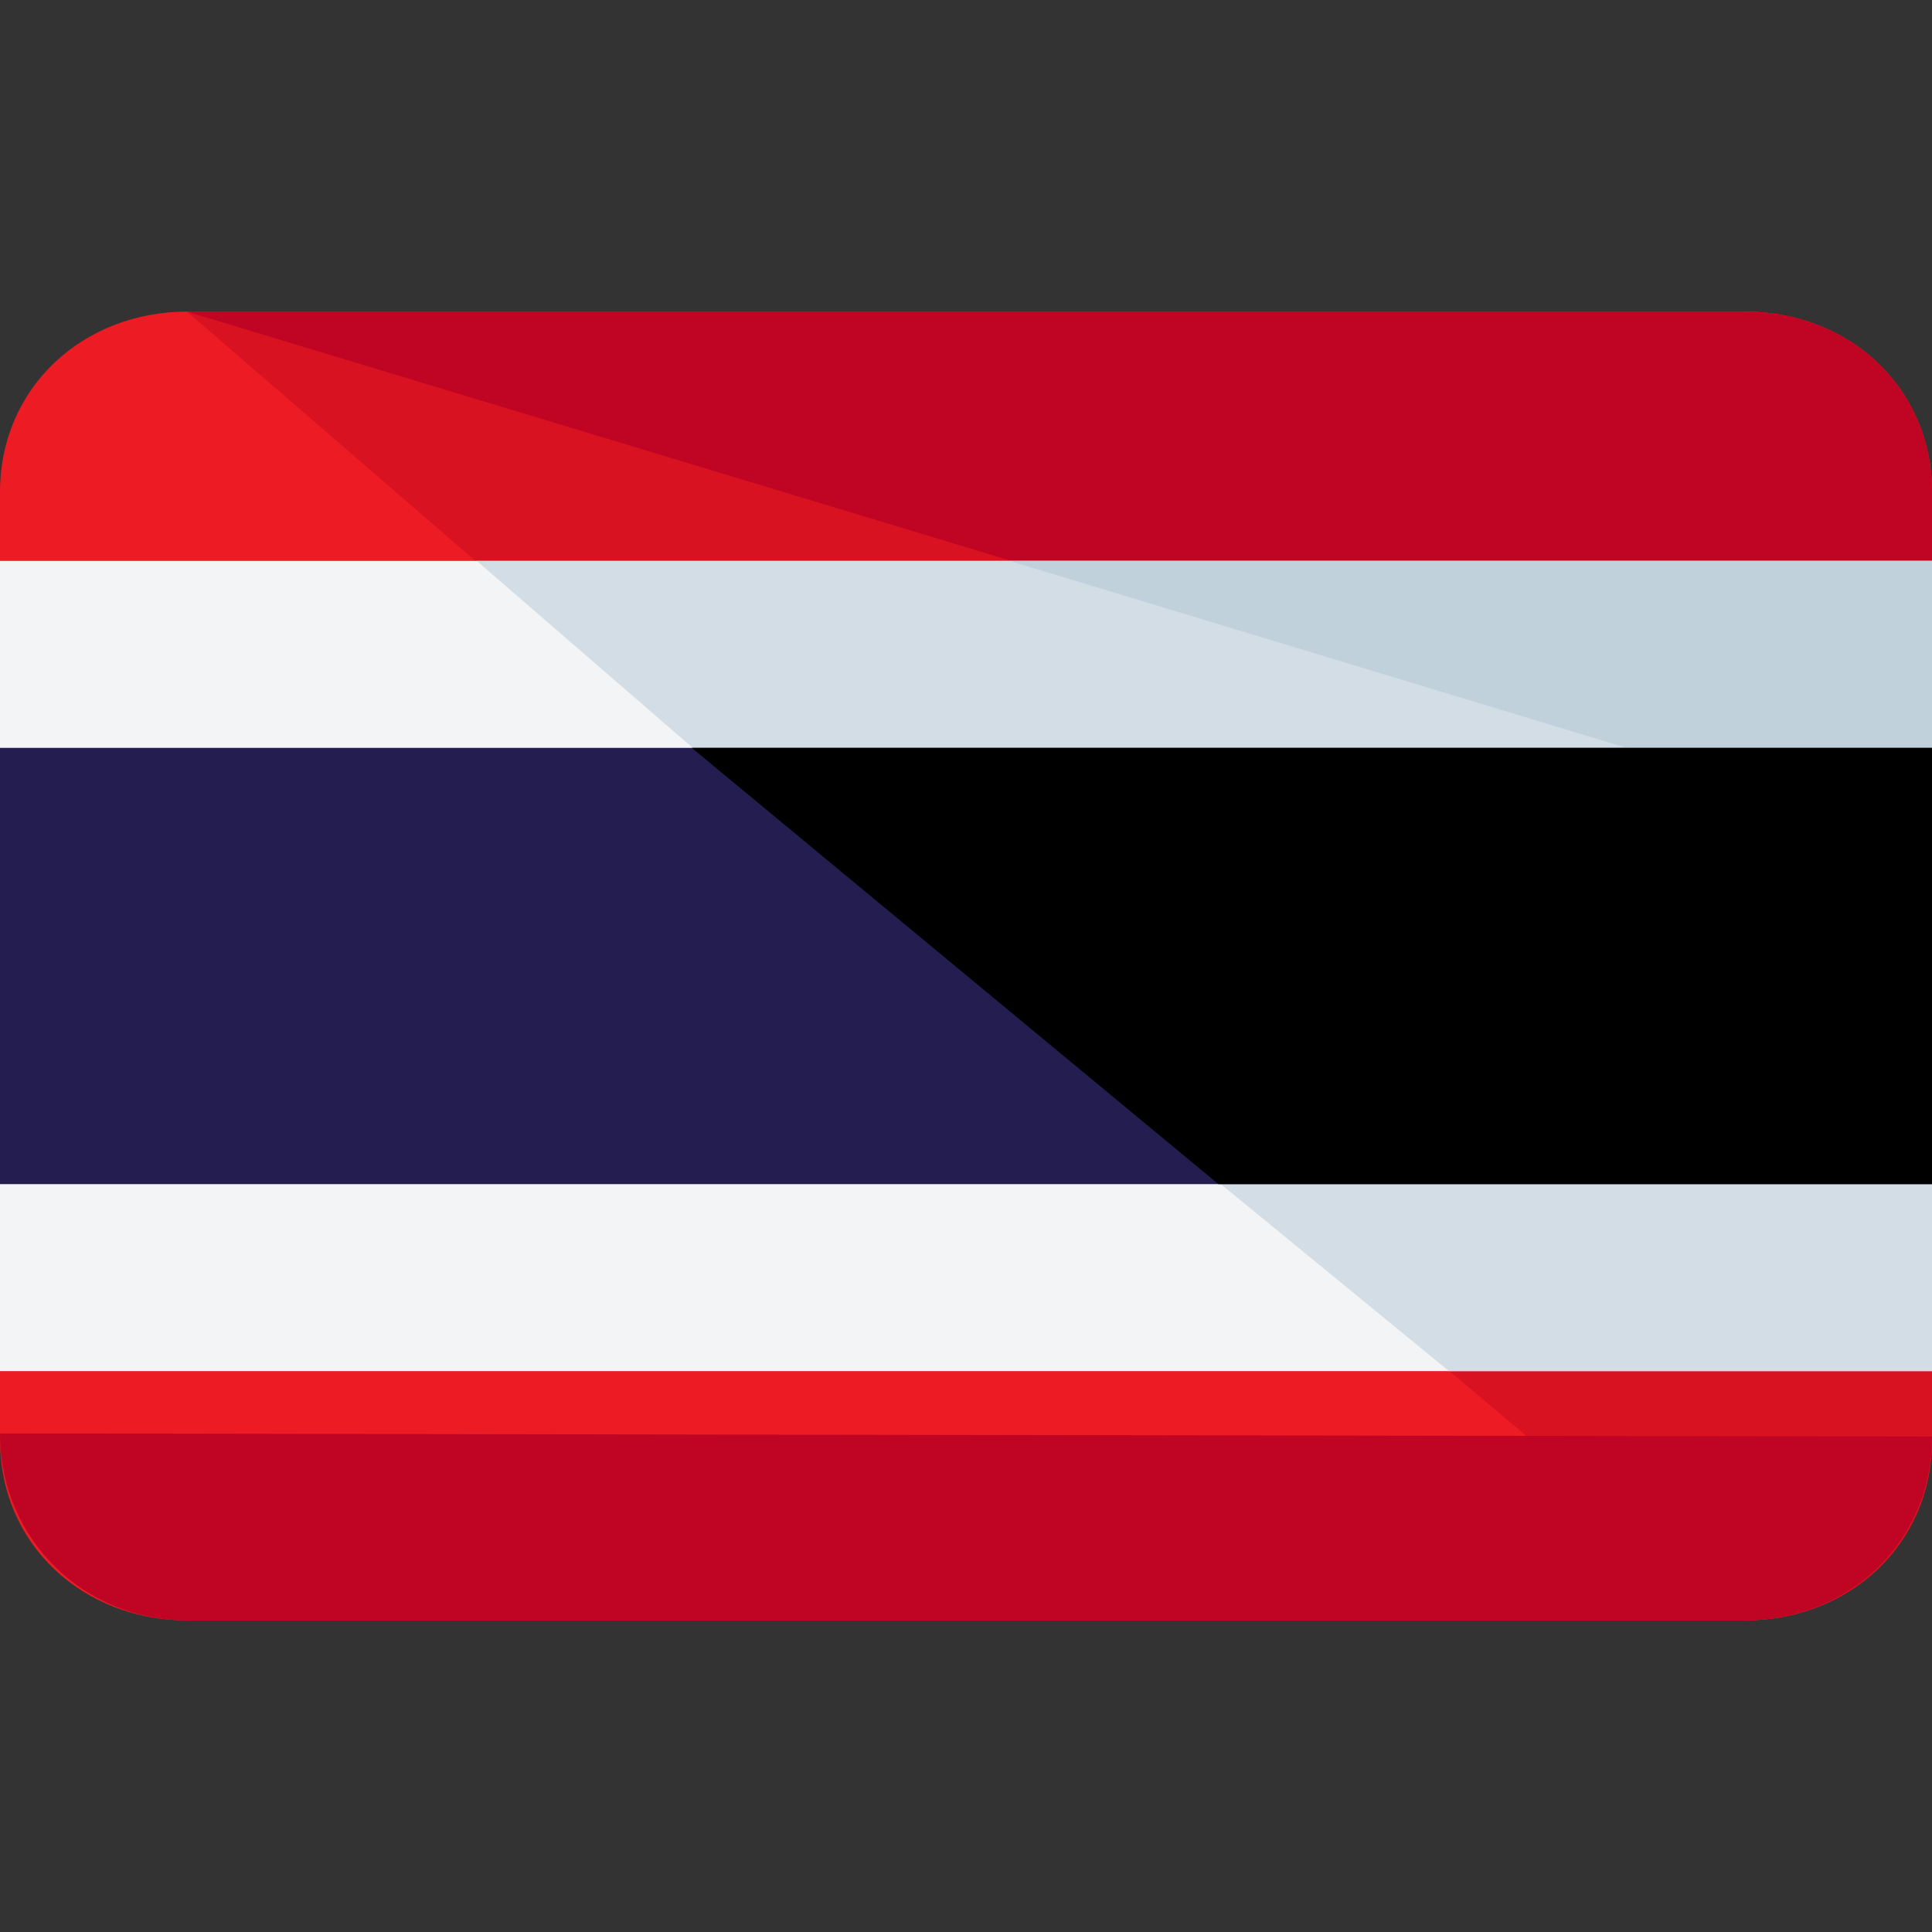
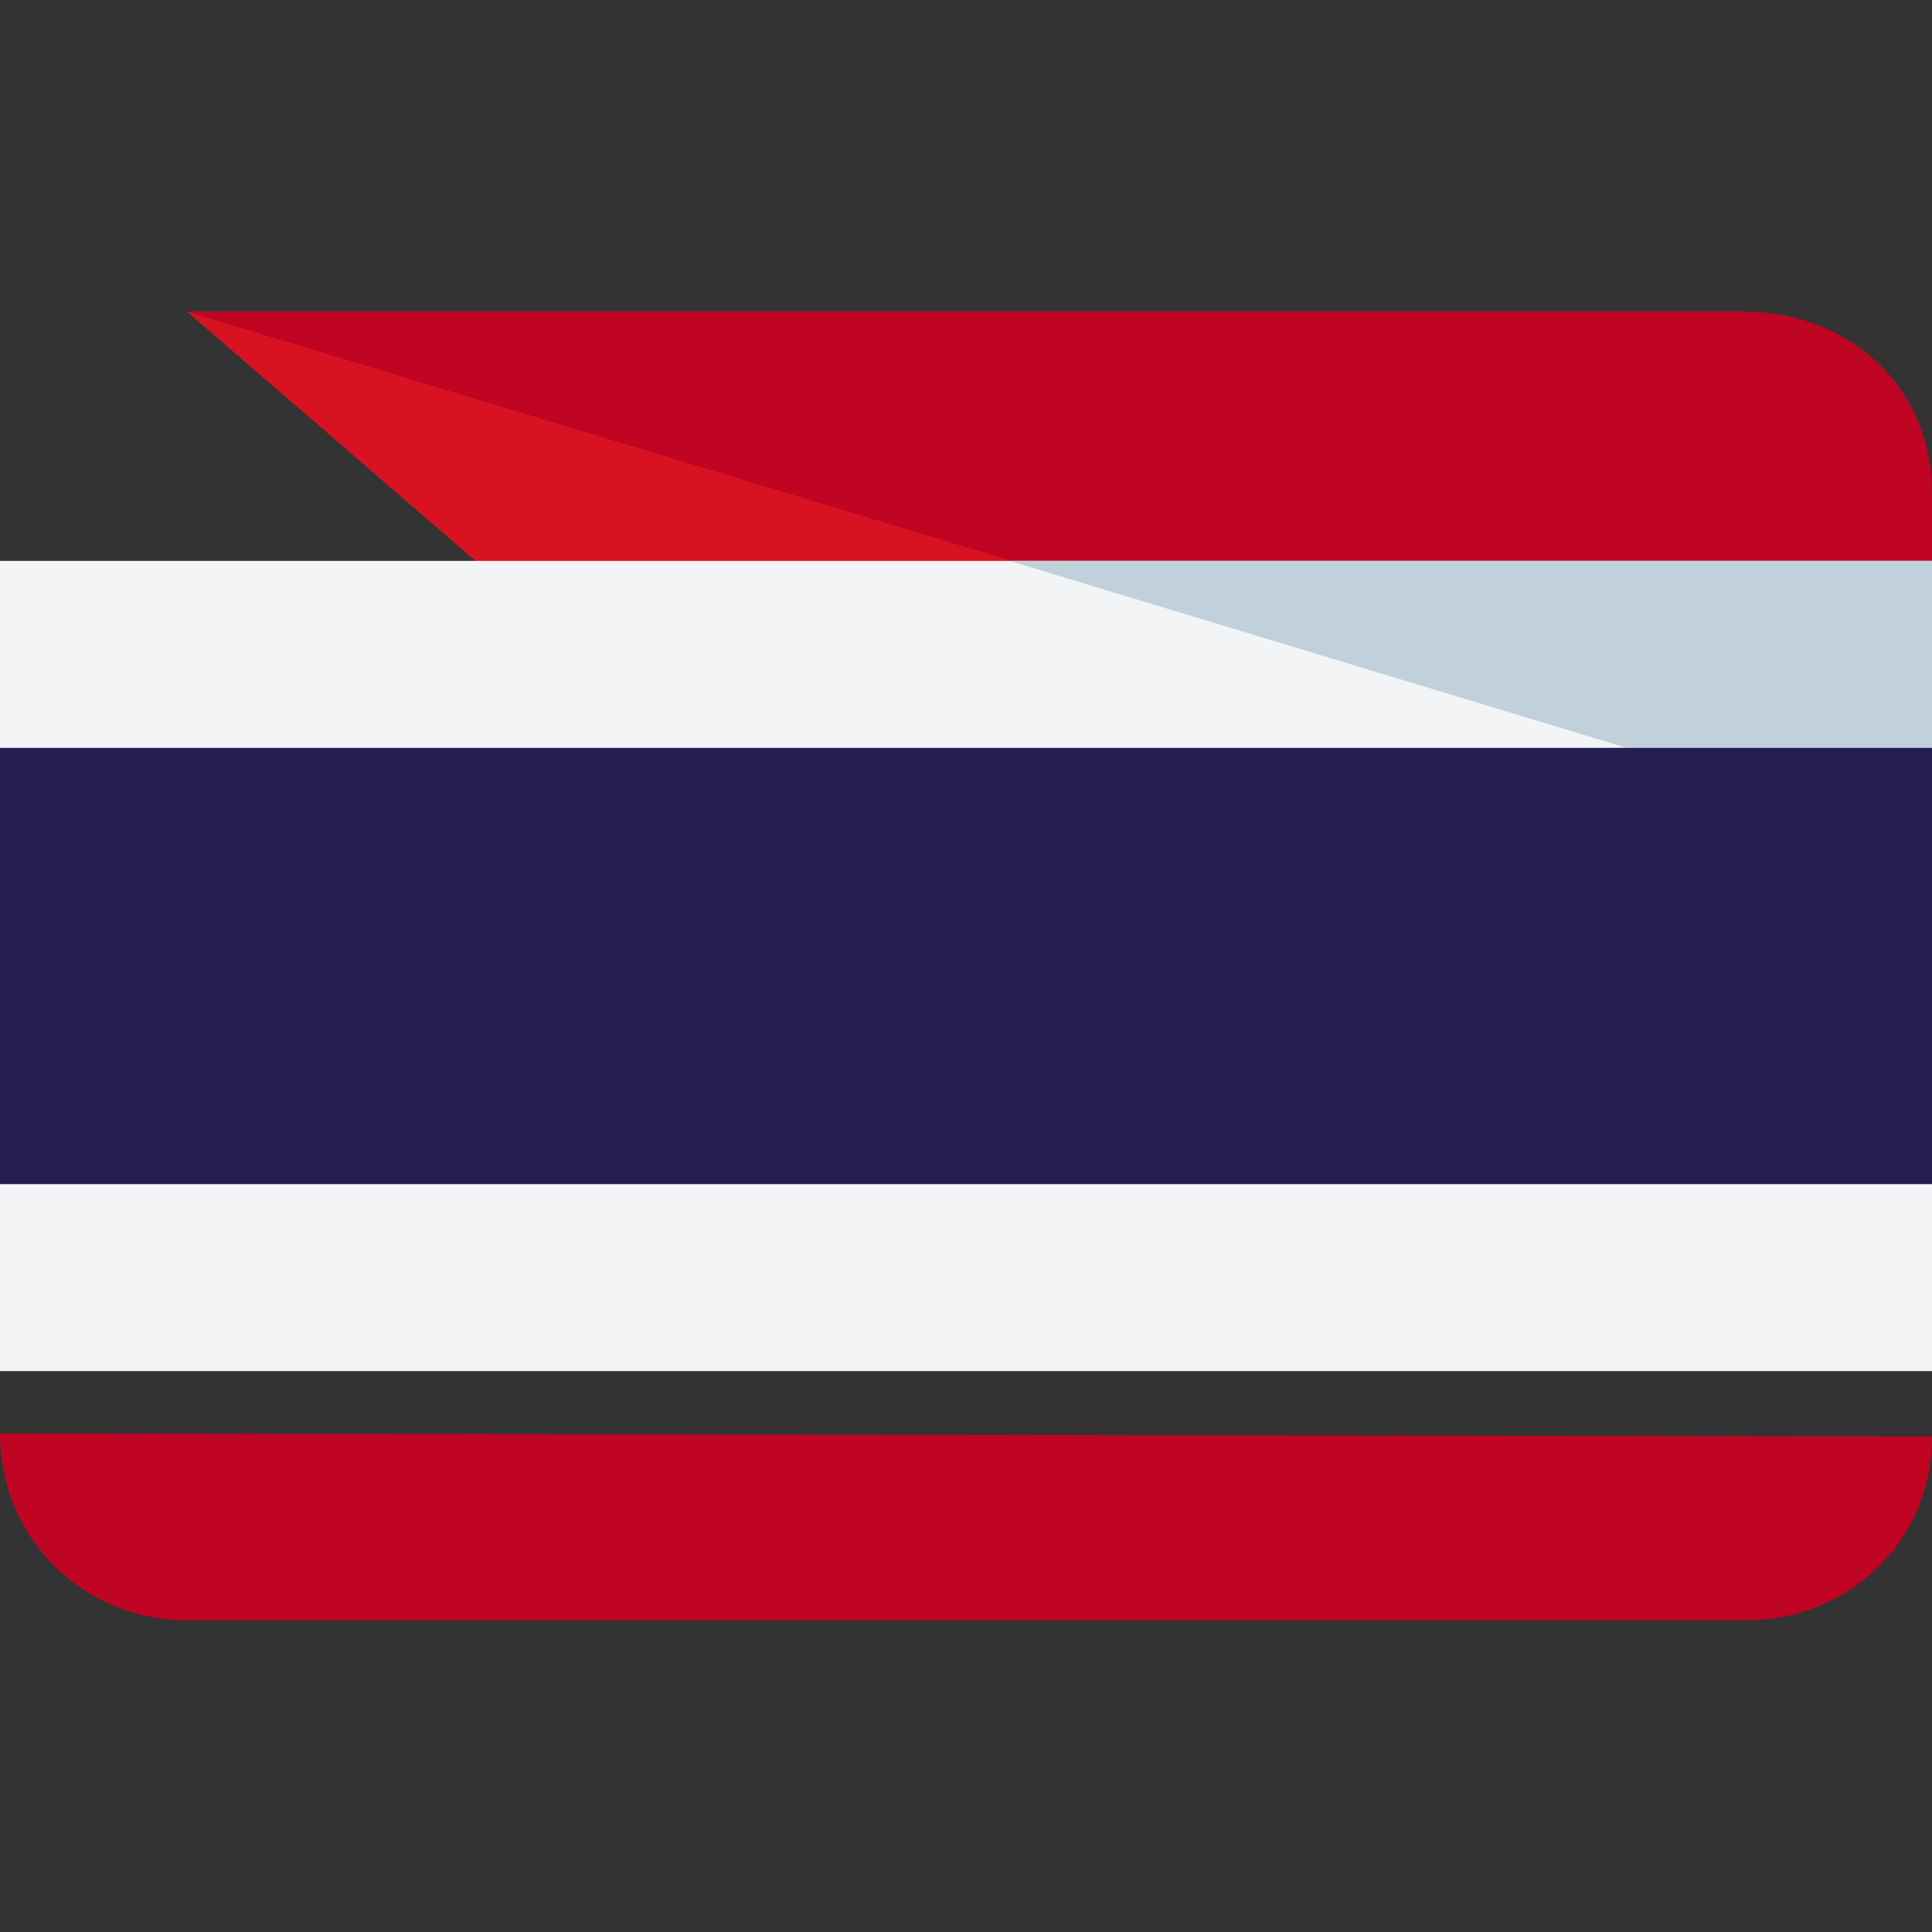
<svg xmlns="http://www.w3.org/2000/svg" id="Capa_1" x="0px" y="0px" viewBox="0 0 496 496" style="enable-background:new 0 0 496 496;" xml:space="preserve">
  <rect x="0" y="0" width="496" height="496" fill="#333333" stroke="none" />
-   <path style="fill:#ED1C24;" d="M0,304v65.6C0,396.8,21.6,416,48,416h400c26.4,0,48-19.2,48-46.4V304H0z" />
-   <path style="fill:#D81220;" d="M448,416c26.4,0,48-19.2,48-46.4V304H315.2L448,416z" />
-   <path style="fill:#ED1C24;" d="M448,80H48C21.6,80,0,99.2,0,126.4V192h496v-65.6C496,99.2,474.4,80,448,80z" />
-   <path style="fill:#D81220;" d="M448,80H48l129.6,112H496v-65.6C496,99.2,474.4,80,448,80z" />
+   <path style="fill:#D81220;" d="M448,80H48l129.6,112H496v-65.6z" />
  <path style="fill:#BF0424;" d="M448,80H48l370.4,112H496v-65.6C496,99.2,474.4,80,448,80z" />
  <polygon style="fill:#F3F4F5;" points="0,144 0,189.6 0,191.2 0,304.8 0,306.4 0,352 496,352 496,306.4 496,304.8 496,191.2  496,189.6 496,144 " />
-   <polygon style="fill:#D3DDE5;" points="176,190.4 176,190.4 314.4,304.8 372,352 496,352 496,306.4 496,304.8 496,191.2 496,189.6  496,144 122.4,144 " />
  <polygon style="fill:#C1D1DB;" points="417.6,192 496,192 496,189.6 496,144 259.2,144 " />
  <rect y="192" style="fill:#241D4F;" width="496" height="112" />
-   <polygon points="312.8,304 496,304 496,192 177.6,192 " />
  <path style="fill:#BF0424;" d="M496,368.8c0,27.2-21.6,47.2-48,47.2H48c-26.4,0-48-20.8-48-48" />
  <g />
  <g />
  <g />
  <g />
  <g />
  <g />
  <g />
  <g />
  <g />
  <g />
  <g />
  <g />
  <g />
  <g />
  <g />
</svg>